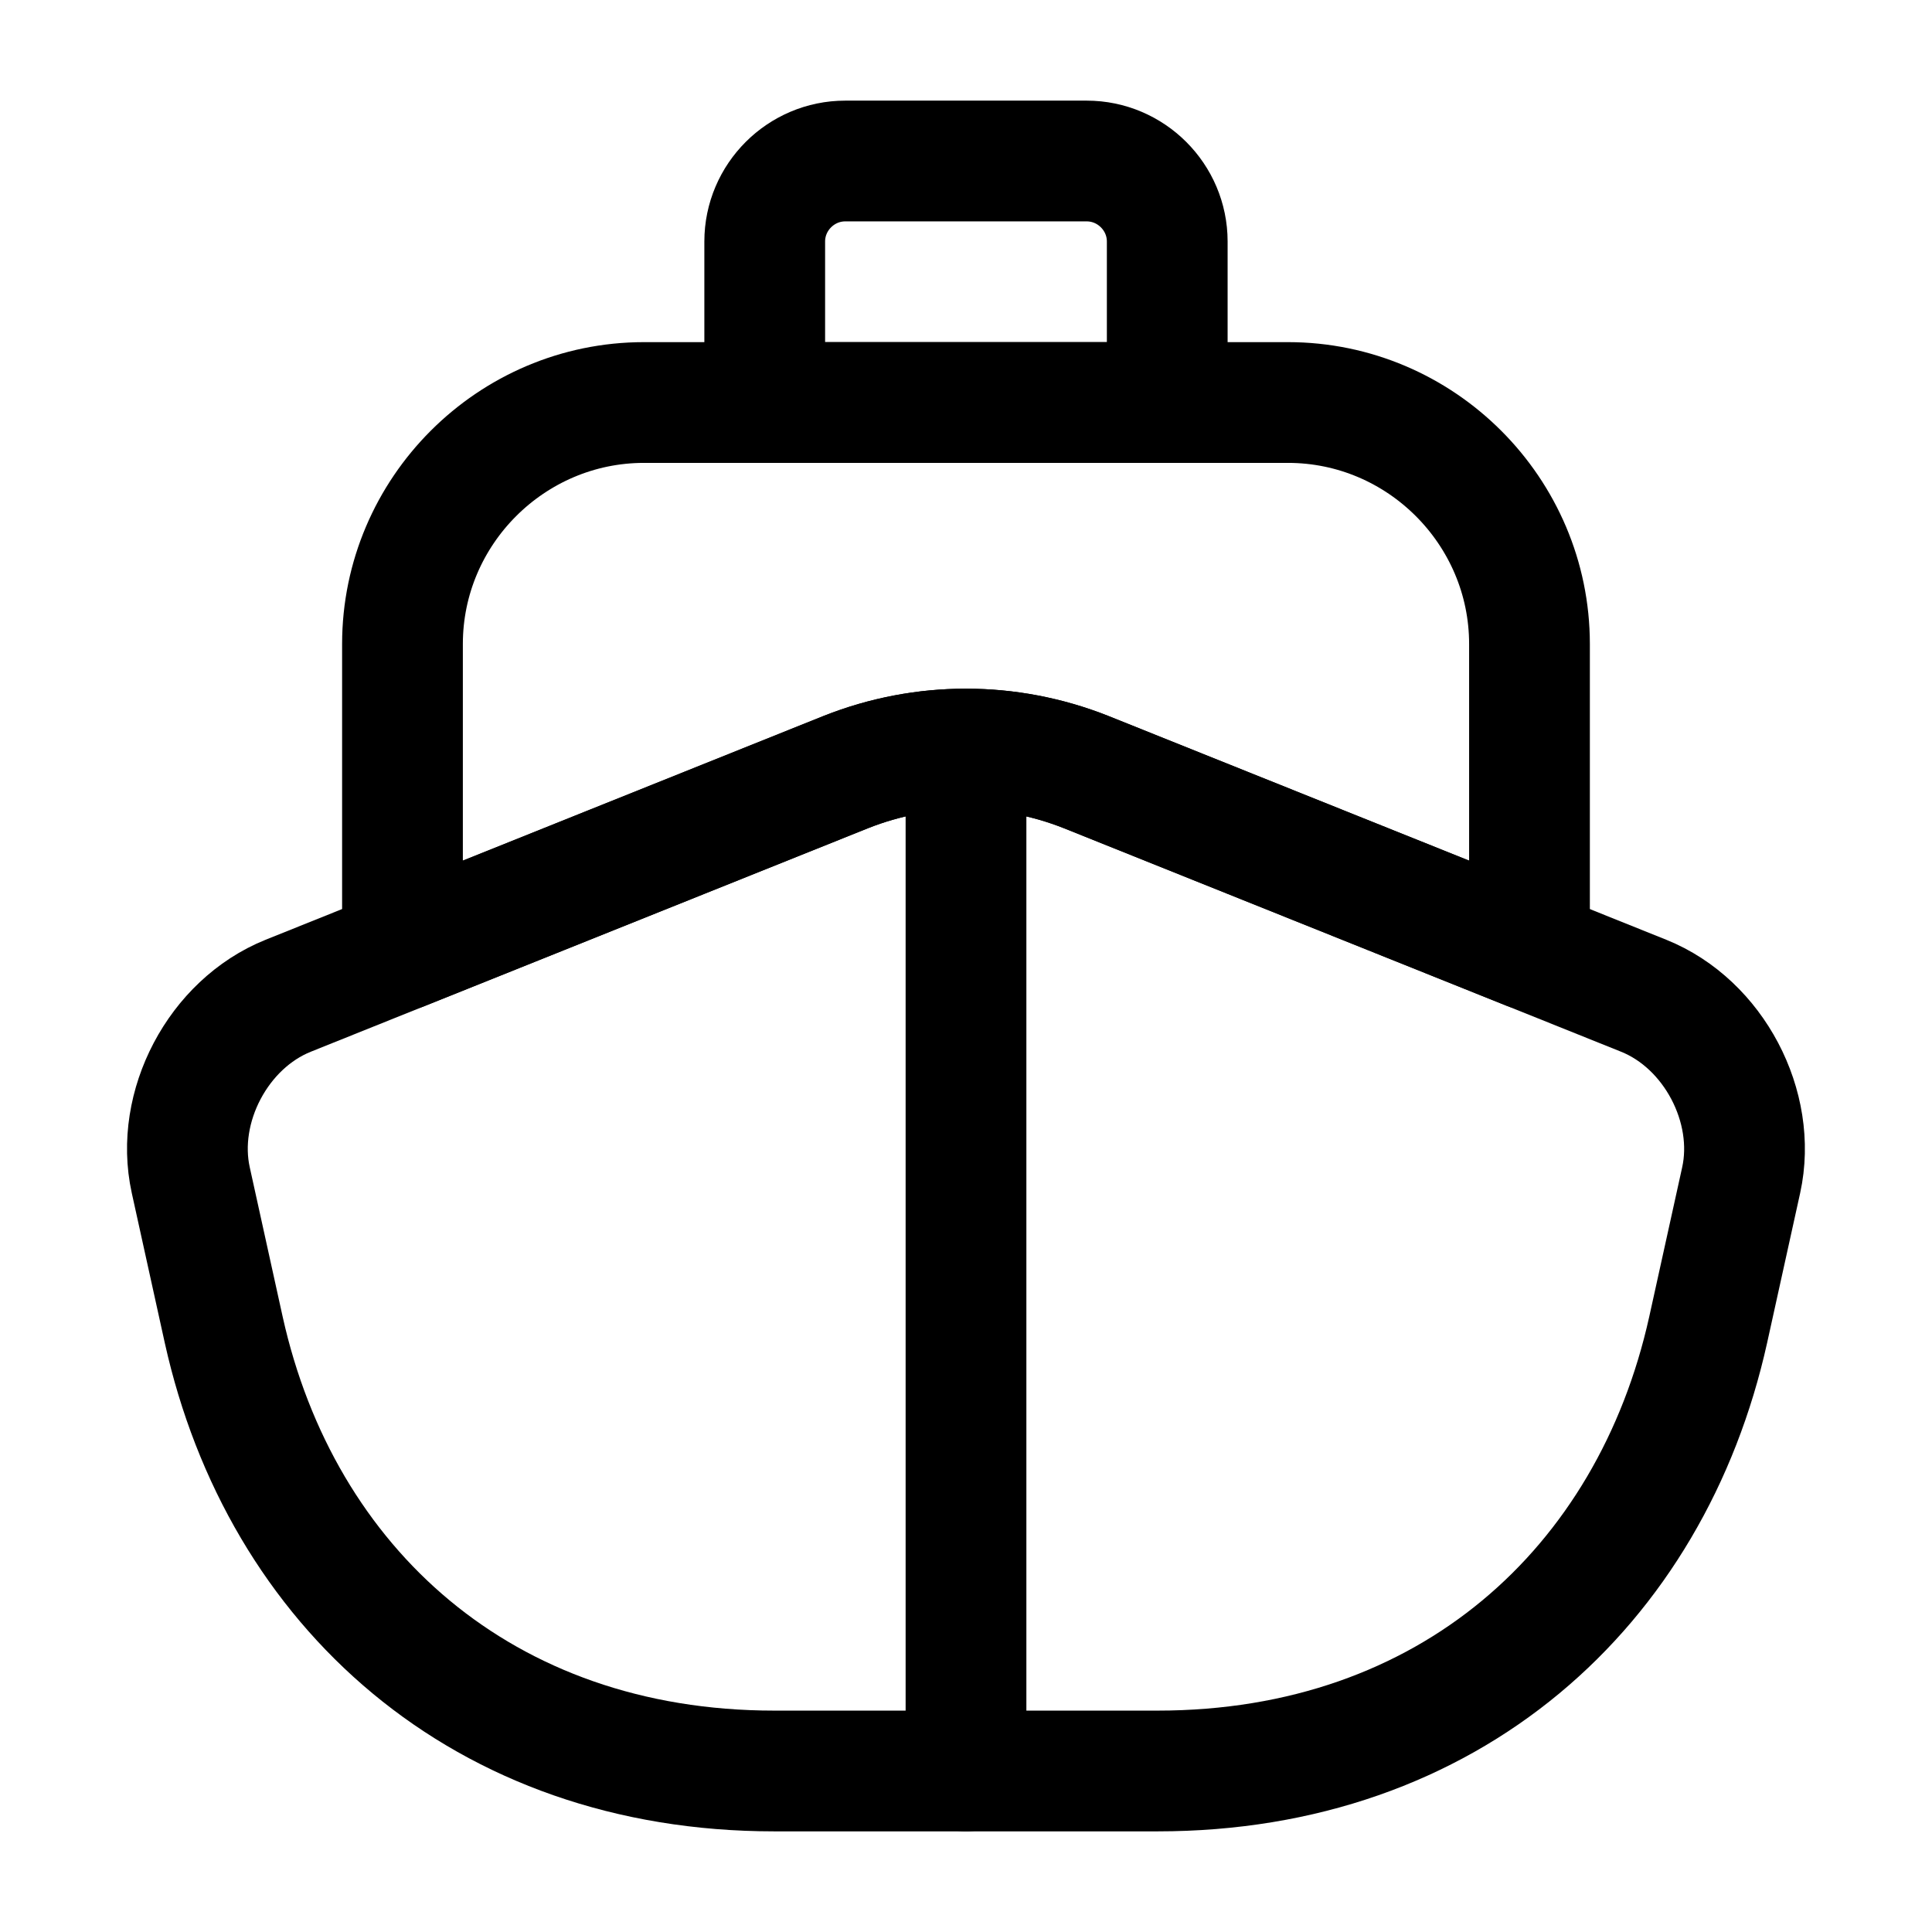
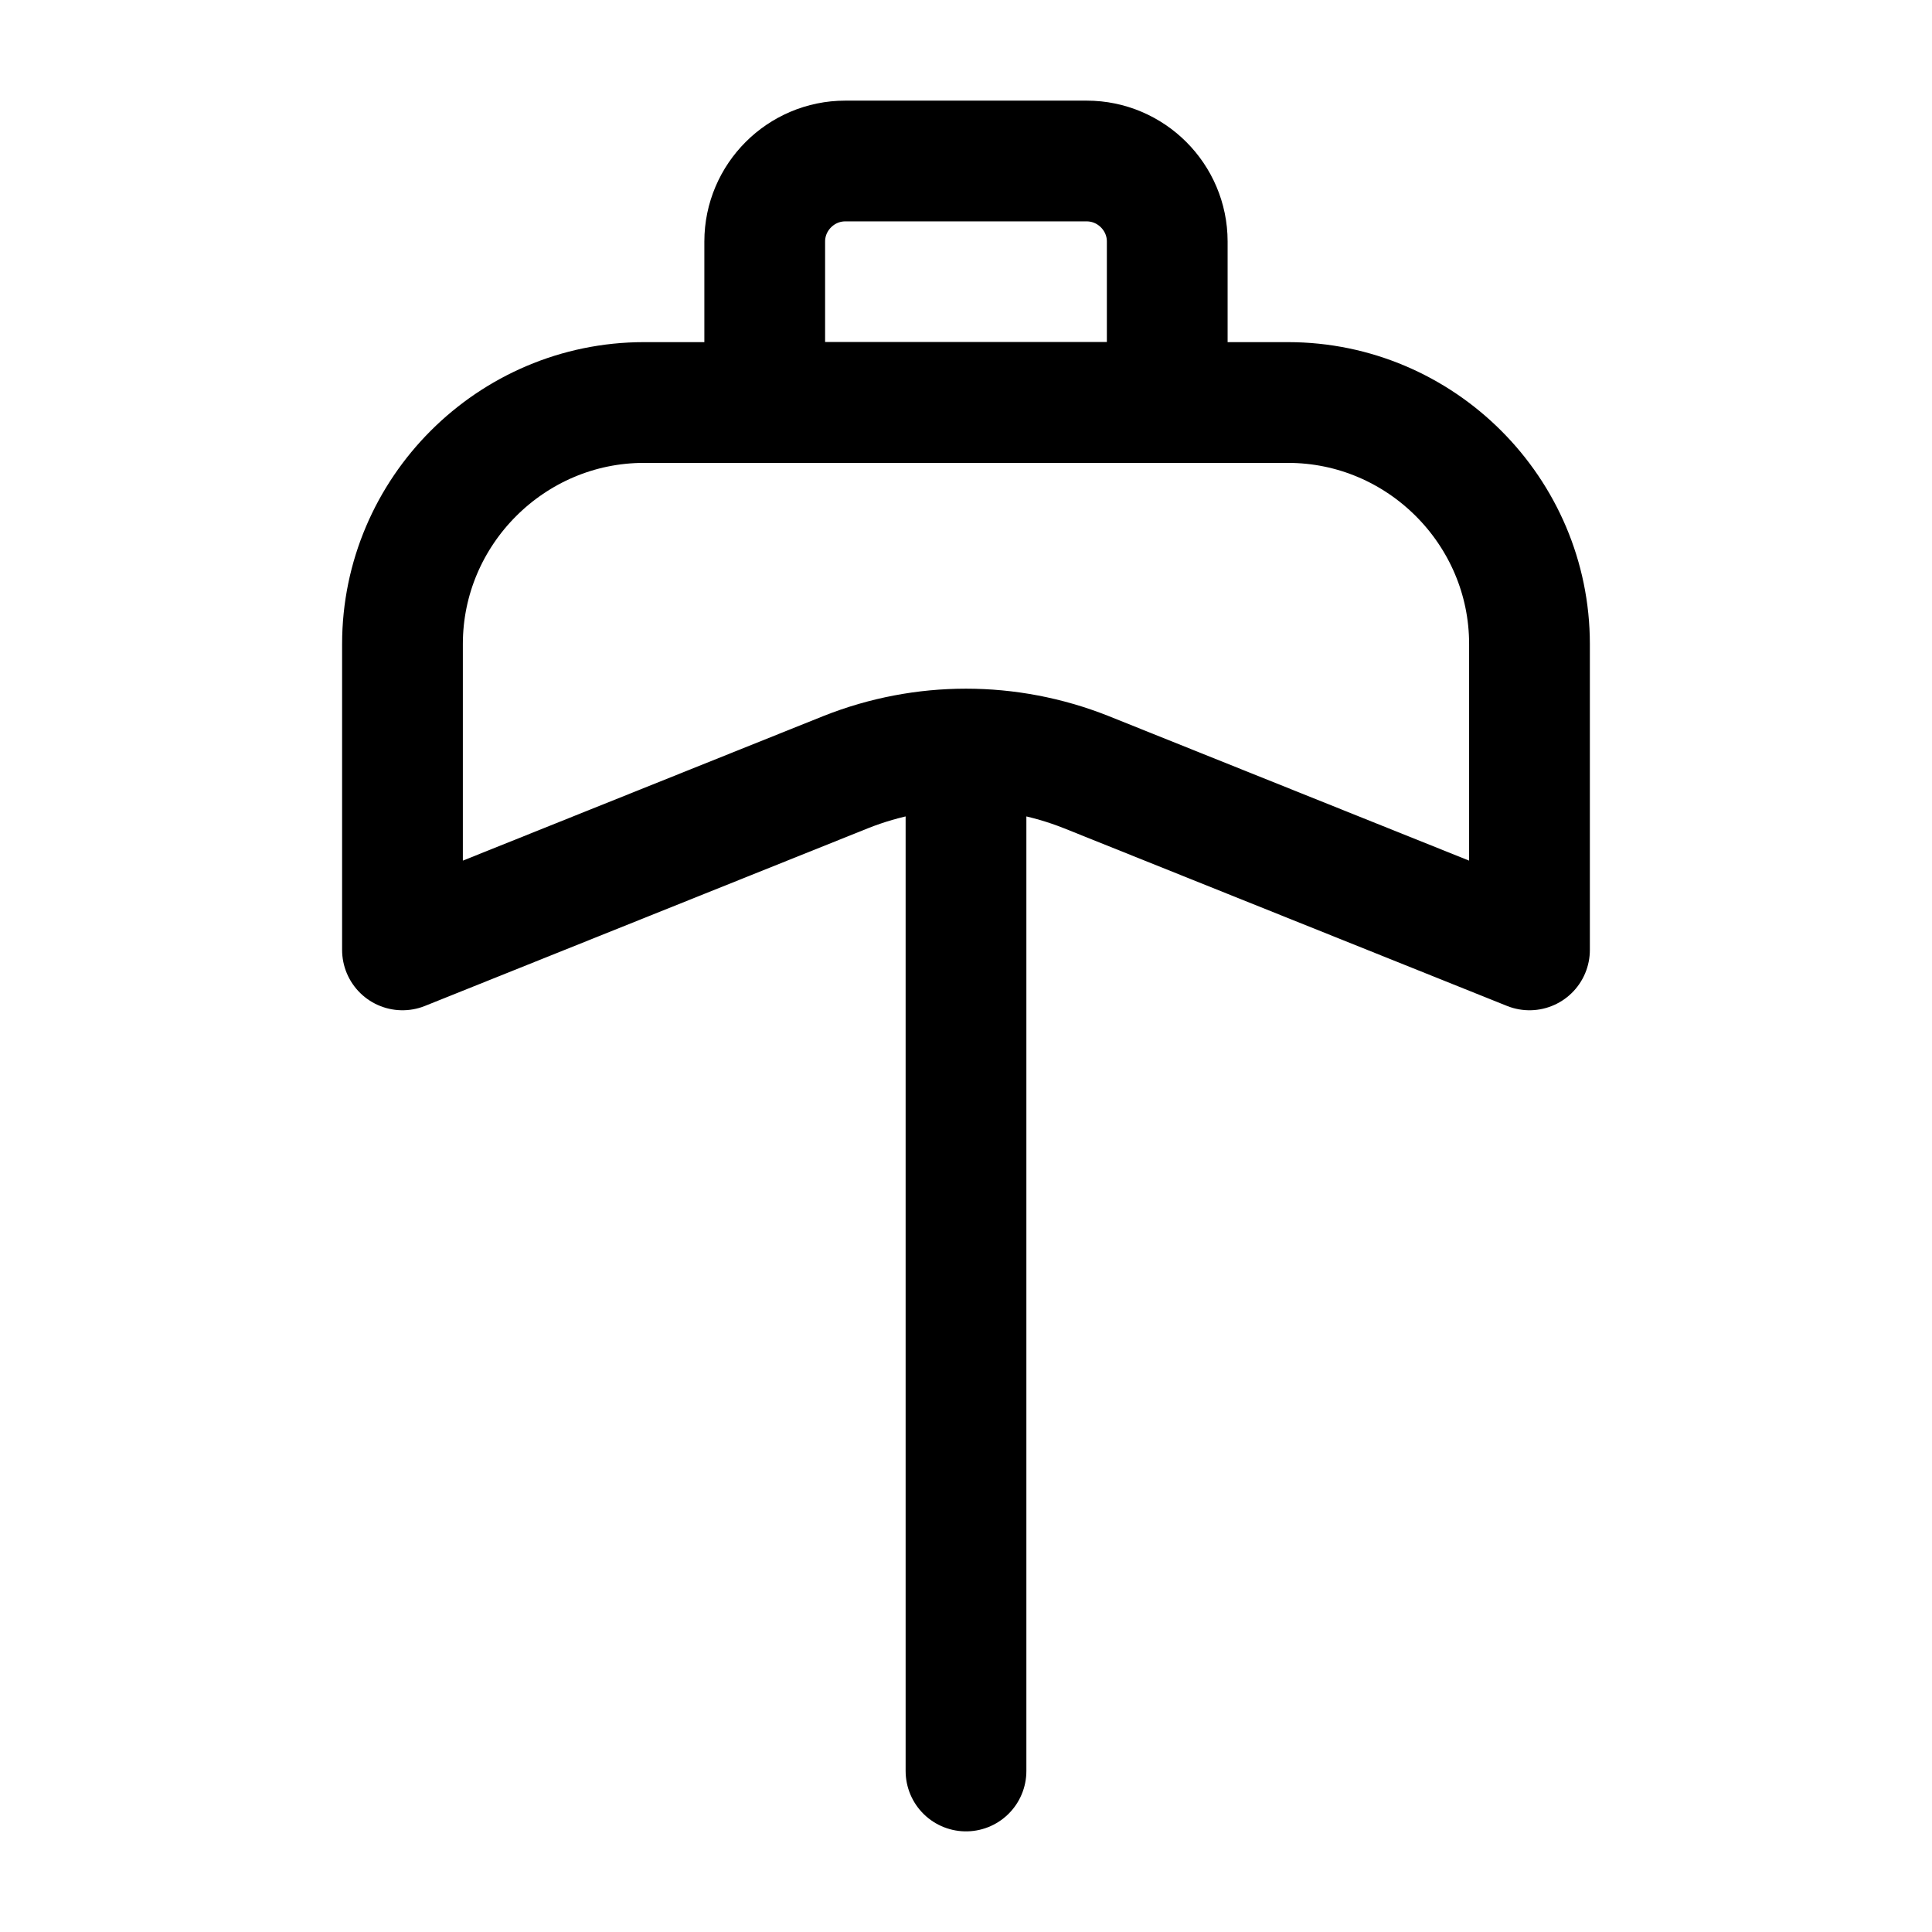
<svg xmlns="http://www.w3.org/2000/svg" fill="none" viewBox="0 0 56 56" height="56" width="56">
-   <path stroke-linejoin="round" stroke-linecap="round" stroke-width="3.5" stroke="black" d="M47.645 28.863C49.675 29.68 50.935 32.083 50.469 34.206L49.512 38.546C47.855 46.013 41.999 51.333 33.552 51.333H22.445C13.999 51.333 8.142 46.013 6.485 38.546L5.529 34.206C5.062 32.083 6.322 29.68 8.352 28.863L11.665 27.533L24.522 22.376C26.762 21.49 29.235 21.49 31.475 22.376L44.332 27.533L47.645 28.863Z" />
  <path stroke-linejoin="round" stroke-linecap="round" stroke-width="3.5" stroke="black" d="M28 51.333V23.333" />
  <path stroke-linejoin="round" stroke-linecap="round" stroke-width="3.5" stroke="black" d="M44.333 18.667V27.533L31.476 22.377C29.236 21.49 26.763 21.49 24.523 22.377L11.666 27.533V18.667C11.666 14.817 14.816 11.667 18.666 11.667H37.333C41.183 11.667 44.333 14.817 44.333 18.667Z" />
  <path stroke-linejoin="round" stroke-linecap="round" stroke-width="3.5" stroke="black" d="M33.833 11.667H22.166V7C22.166 5.717 23.216 4.667 24.499 4.667H31.499C32.783 4.667 33.833 5.717 33.833 7V11.667Z" />
</svg>